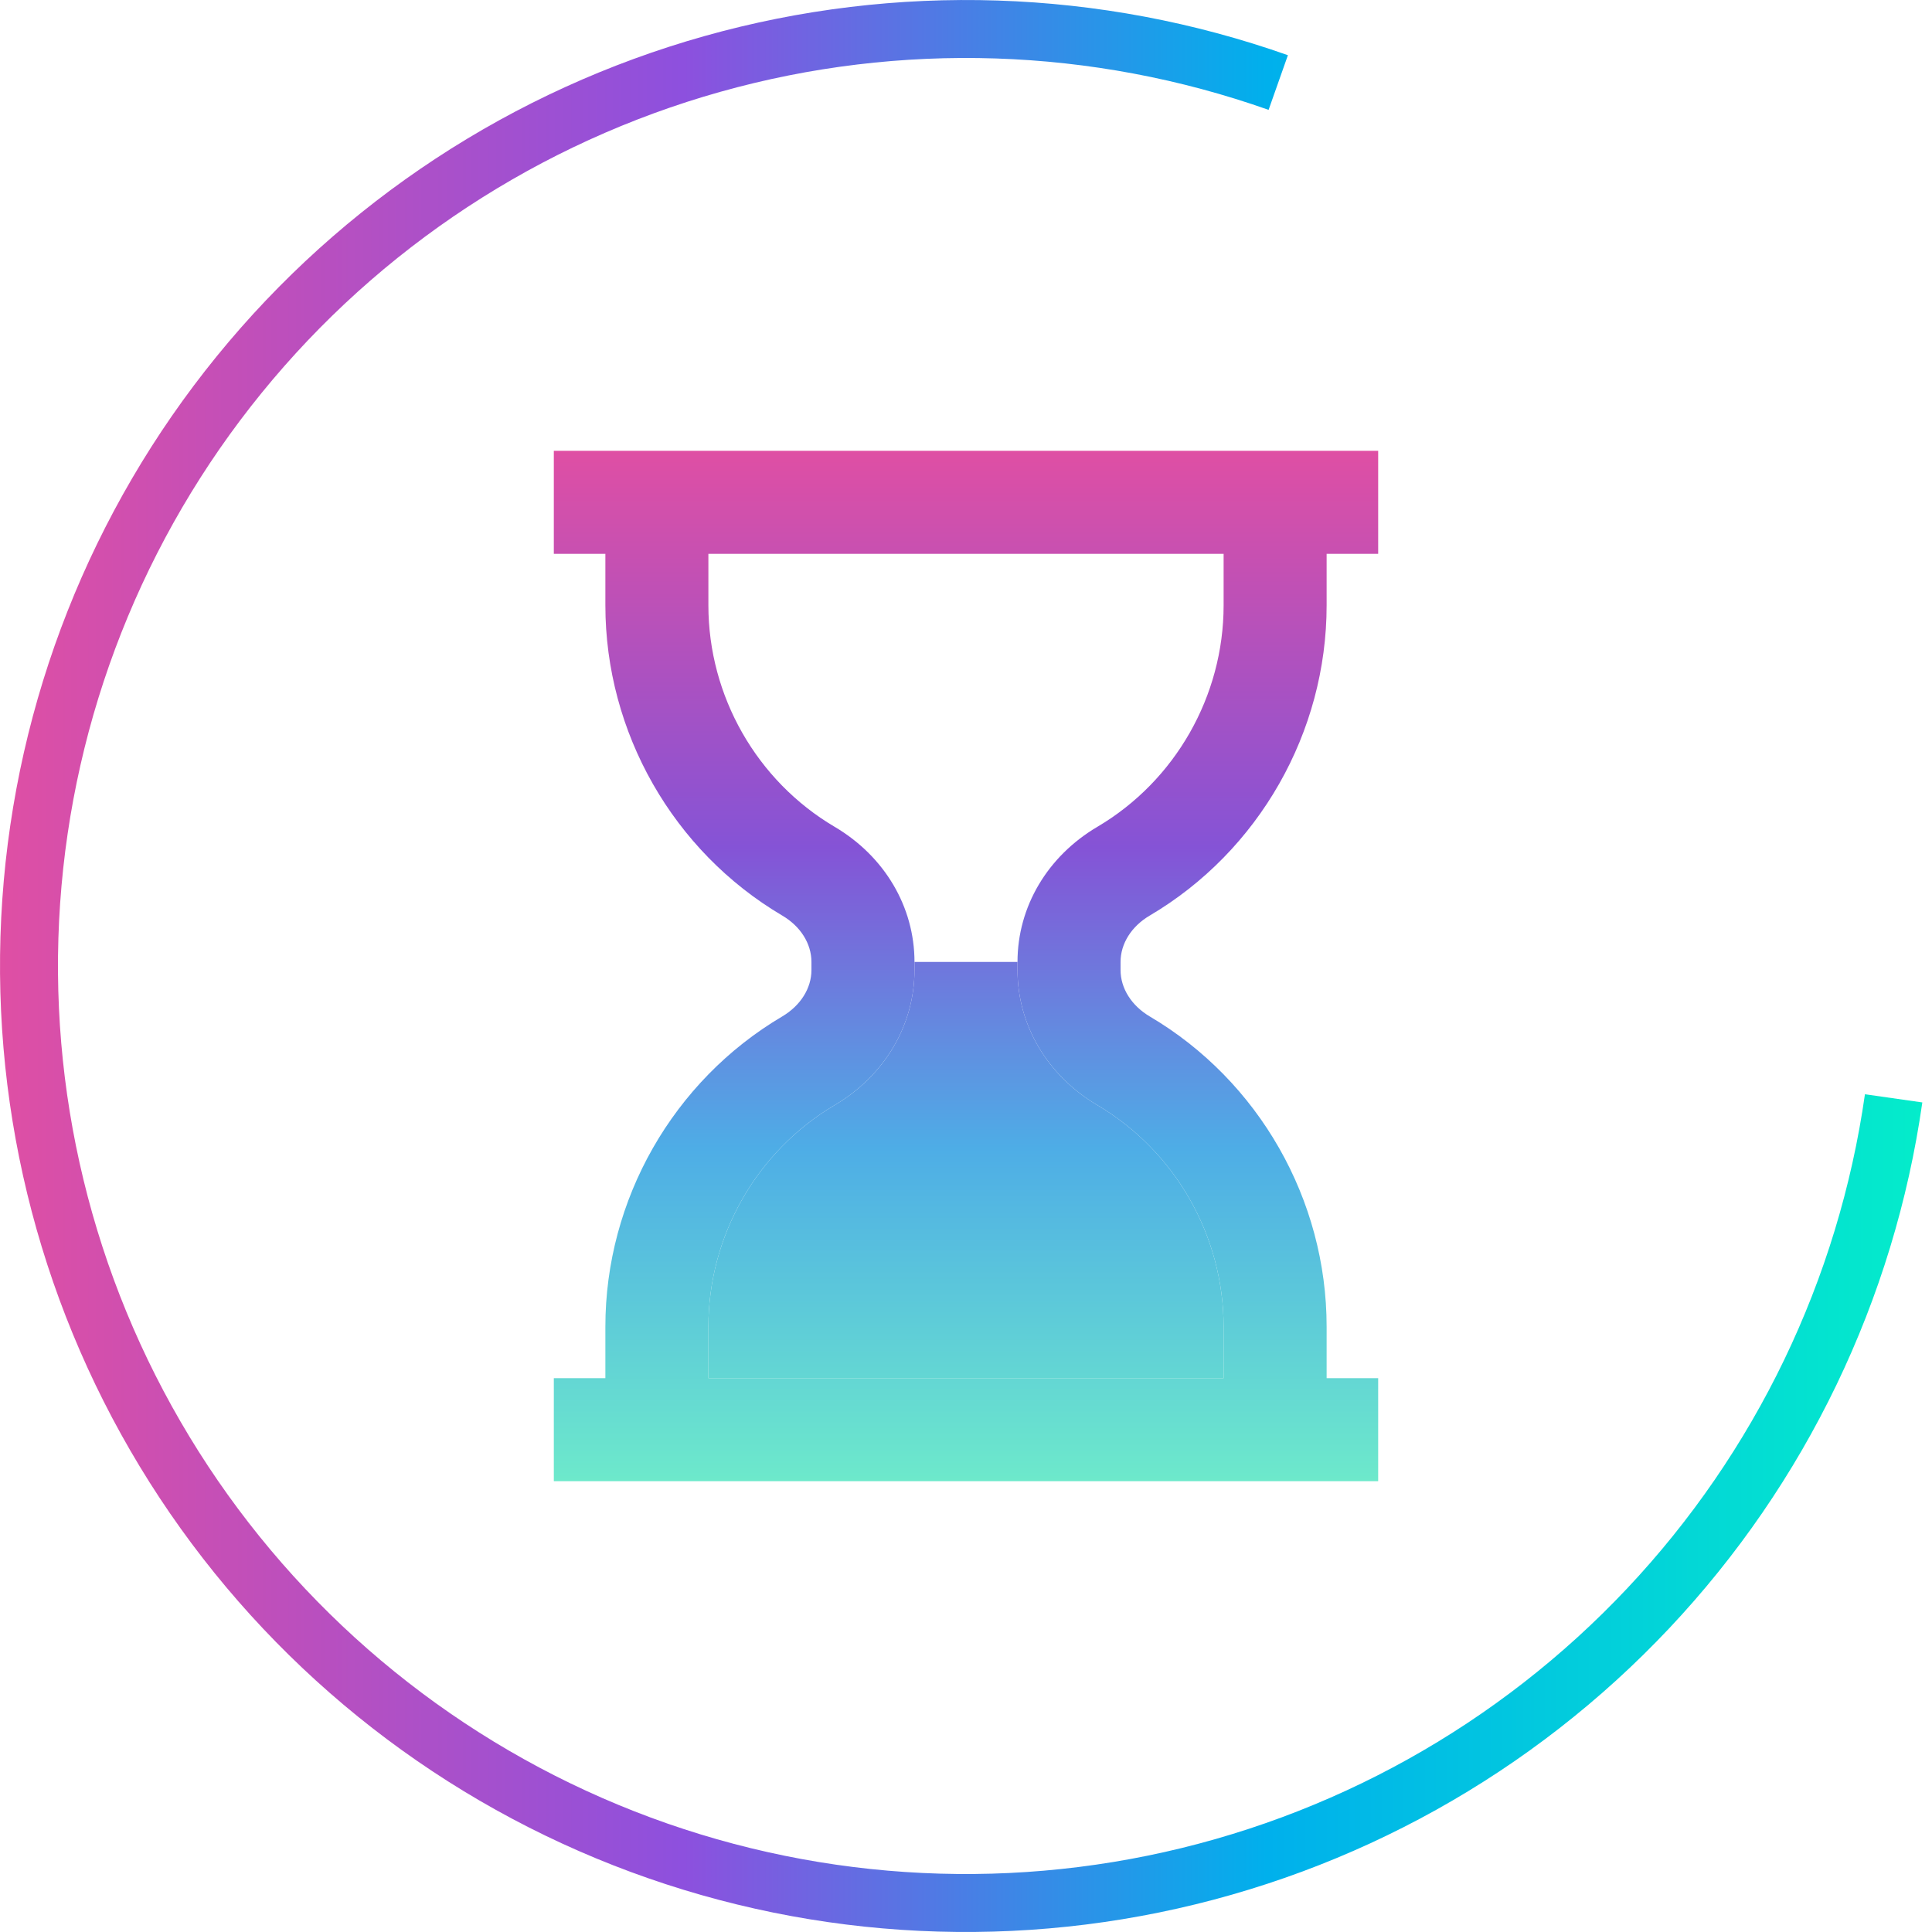
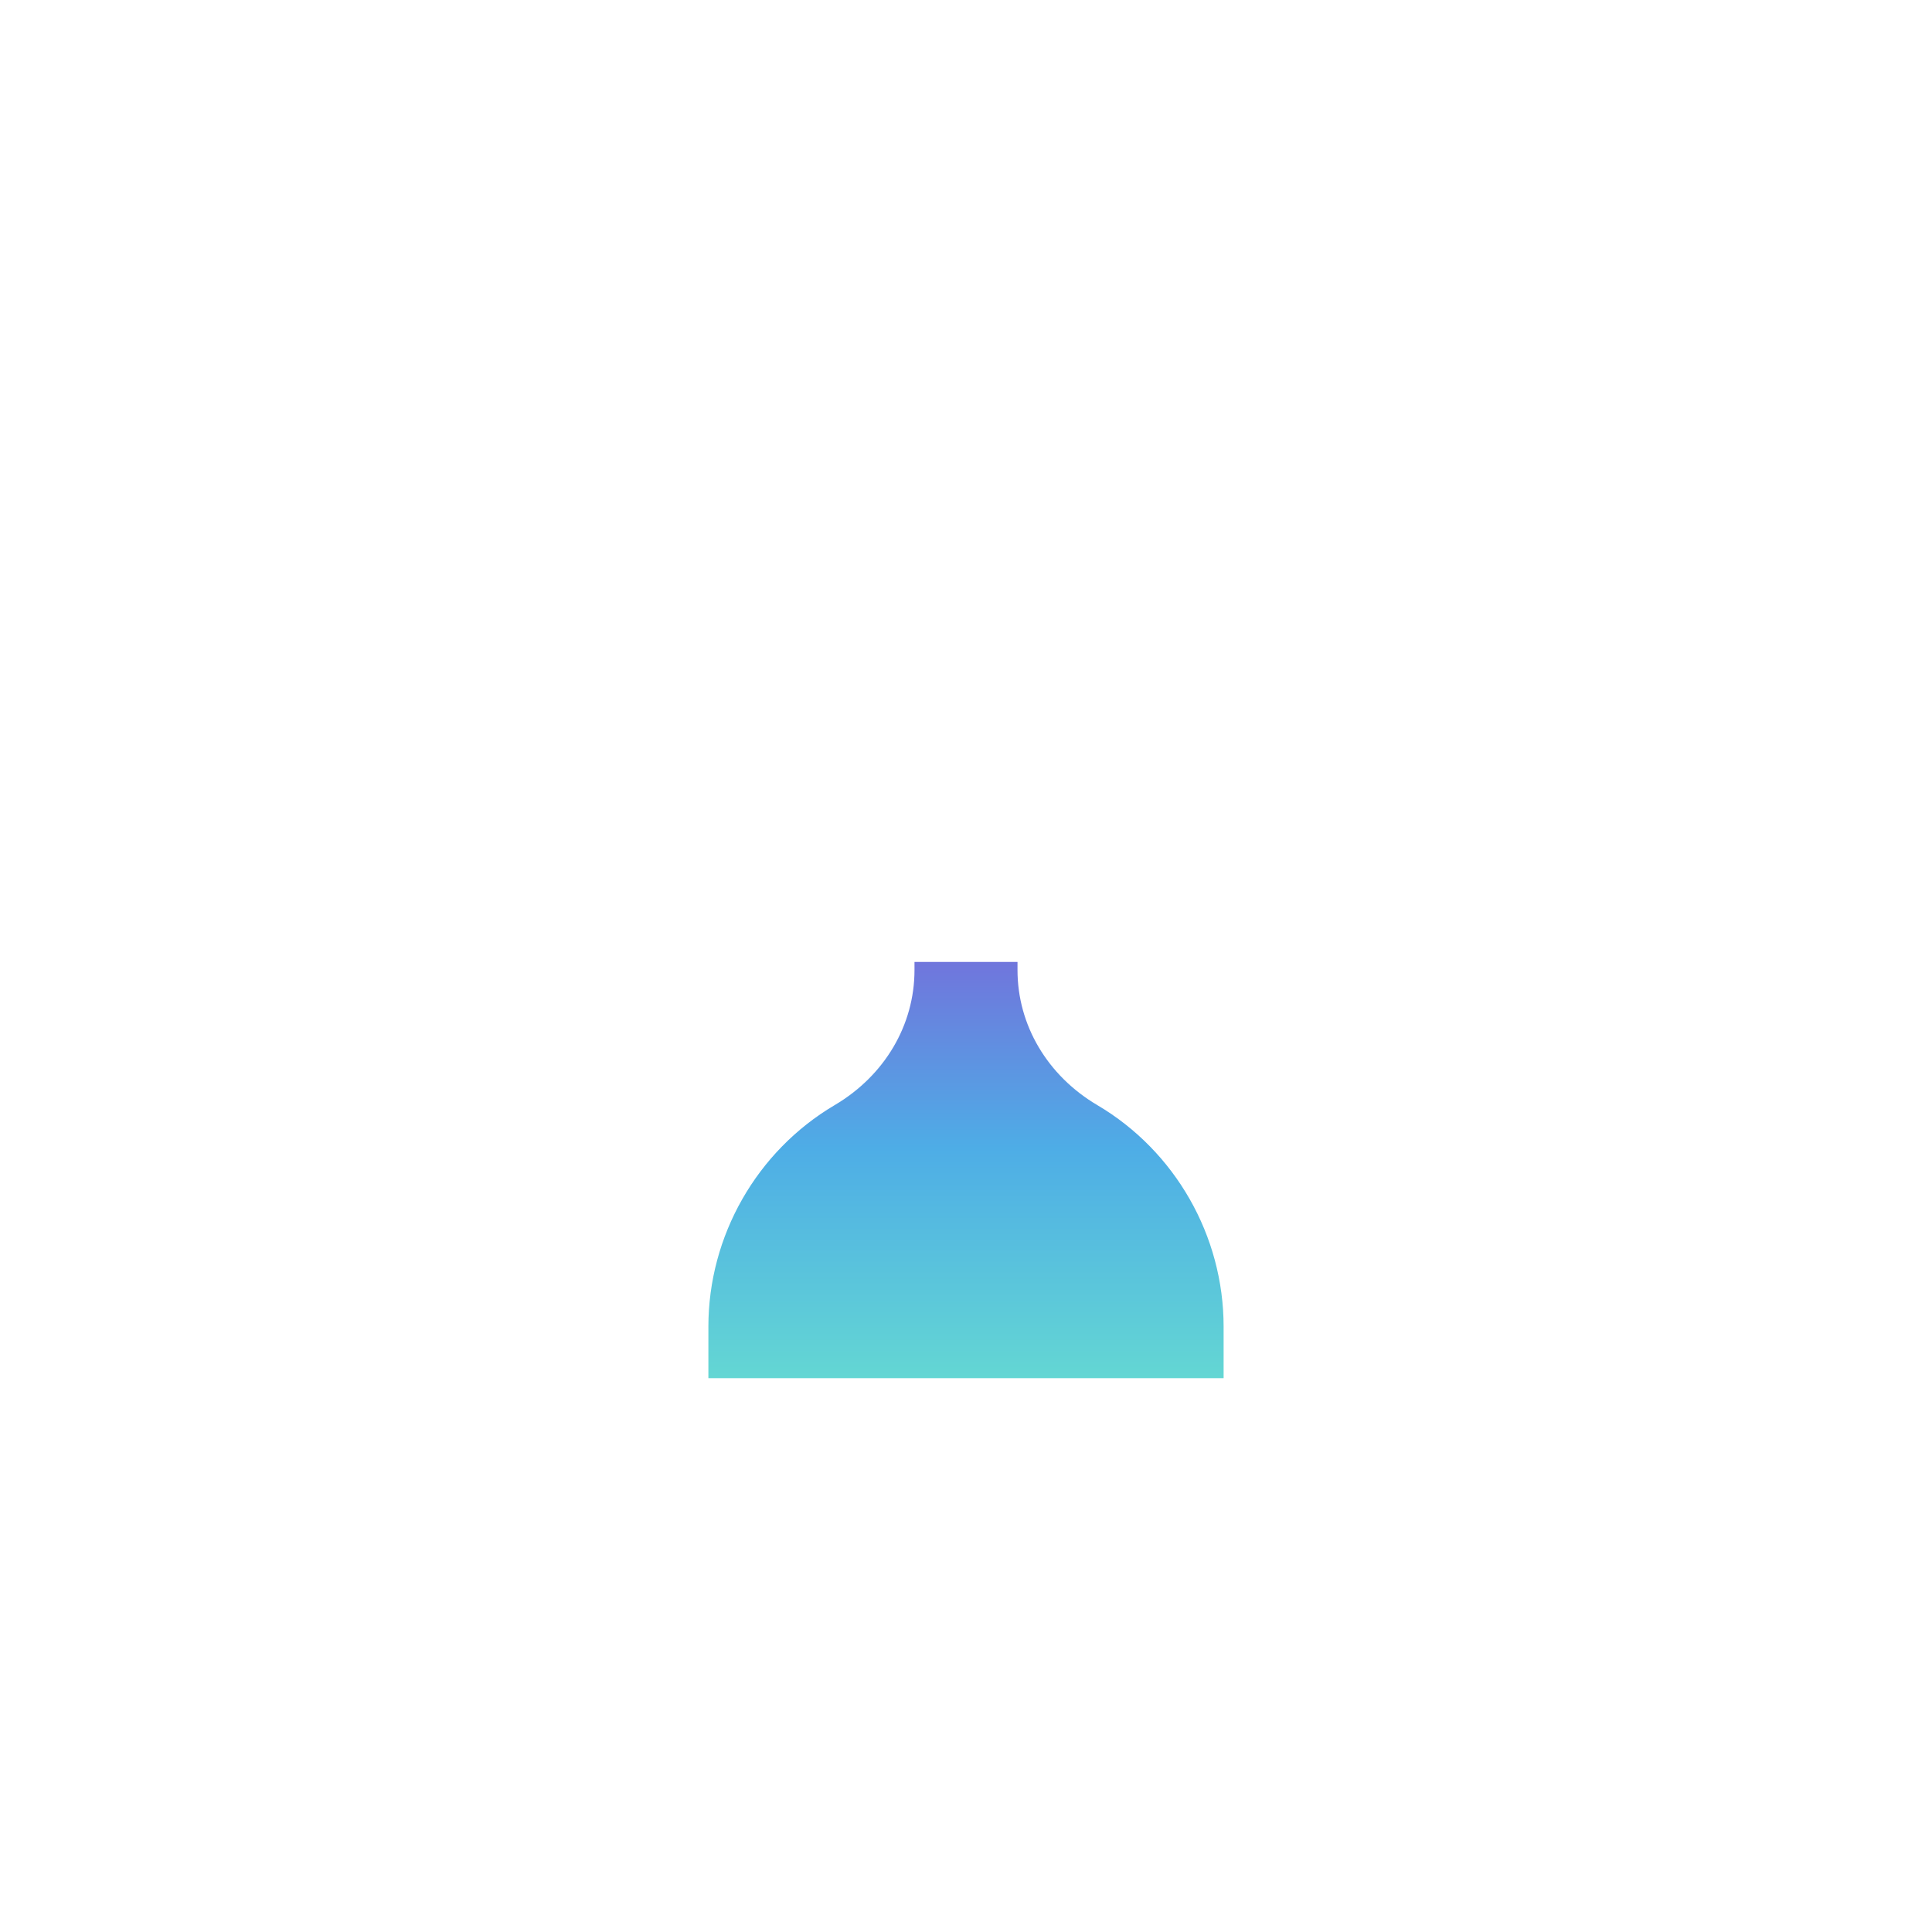
<svg xmlns="http://www.w3.org/2000/svg" width="50" height="50" viewBox="0 0 50 50" fill="none">
-   <path d="M49.007 28.425C48.301 33.375 46.081 37.987 42.652 41.627C39.224 45.267 34.753 47.758 29.853 48.759C24.954 49.76 19.864 49.222 15.283 47.218C10.701 45.214 6.85 41.842 4.259 37.565C1.668 33.288 0.463 28.314 0.808 23.325C1.153 18.336 3.033 13.576 6.188 9.697C9.344 5.817 13.622 3.009 18.437 1.655C23.251 0.302 28.366 0.47 33.081 2.136" stroke="url(#paint0_linear_0_1)" stroke-width="1.5" />
-   <path d="M29.755 23.695C32.58 22.028 34.333 18.952 34.333 15.666V14.333H35.667V11.666H34.333H15.667H14.333V14.333H15.667V15.666C15.667 18.952 17.42 22.028 20.245 23.695C20.717 23.972 21 24.421 21 24.895V25.105C21 25.577 20.717 26.025 20.245 26.305C17.42 27.972 15.667 31.048 15.667 34.333V35.666H14.333V38.333H15.667H34.333H35.667V35.666H34.333V34.333C34.333 31.048 32.58 27.972 29.756 26.306C29.283 26.026 29 25.577 29 25.105V24.895C29 24.421 29.283 23.972 29.755 23.695ZM28.401 28.602C30.416 29.792 31.667 31.986 31.667 34.333V35.666H18.333V34.333C18.333 31.986 19.584 29.792 21.6 28.601C22.895 27.837 23.667 26.529 23.667 25.105V24.895C23.667 23.469 22.893 22.16 21.599 21.397C19.584 20.208 18.333 18.013 18.333 15.666V14.333H31.667V15.666C31.667 18.013 30.416 20.208 28.401 21.397C27.107 22.16 26.333 23.469 26.333 24.895V25.105C26.333 26.529 27.105 27.837 28.401 28.602Z" fill="url(#paint1_linear_0_1)" />
  <path d="M31.667 34.333C31.667 31.986 30.416 29.792 28.401 28.602C27.105 27.837 26.333 26.529 26.333 25.105V24.895H23.667V25.105C23.667 26.529 22.895 27.837 21.6 28.601C19.584 29.792 18.333 31.986 18.333 34.333V35.666H31.667V34.333Z" fill="url(#paint2_linear_0_1)" />
  <defs>
    <linearGradient id="paint0_linear_0_1" x1="-4.91874e-09" y1="50.581" x2="50" y2="50.581" gradientUnits="userSpaceOnUse">
      <stop stop-color="#DF4FA4" />
      <stop offset="0.354" stop-color="#8D50DE" />
      <stop offset="0.656" stop-color="#00B0EC" />
      <stop offset="1" stop-color="#04EDCA" />
    </linearGradient>
    <linearGradient id="paint1_linear_0_1" x1="25" y1="11.666" x2="25" y2="38.333" gradientUnits="userSpaceOnUse">
      <stop stop-color="#DF4FA4" />
      <stop offset="0.385" stop-color="#8553D6" />
      <stop offset="0.677" stop-color="#4EADE6" />
      <stop offset="1" stop-color="#6DE9CB" />
    </linearGradient>
    <linearGradient id="paint2_linear_0_1" x1="25" y1="11.666" x2="25" y2="38.333" gradientUnits="userSpaceOnUse">
      <stop stop-color="#DF4FA4" />
      <stop offset="0.385" stop-color="#8553D6" />
      <stop offset="0.677" stop-color="#4EADE6" />
      <stop offset="1" stop-color="#6DE9CB" />
    </linearGradient>
  </defs>
</svg>